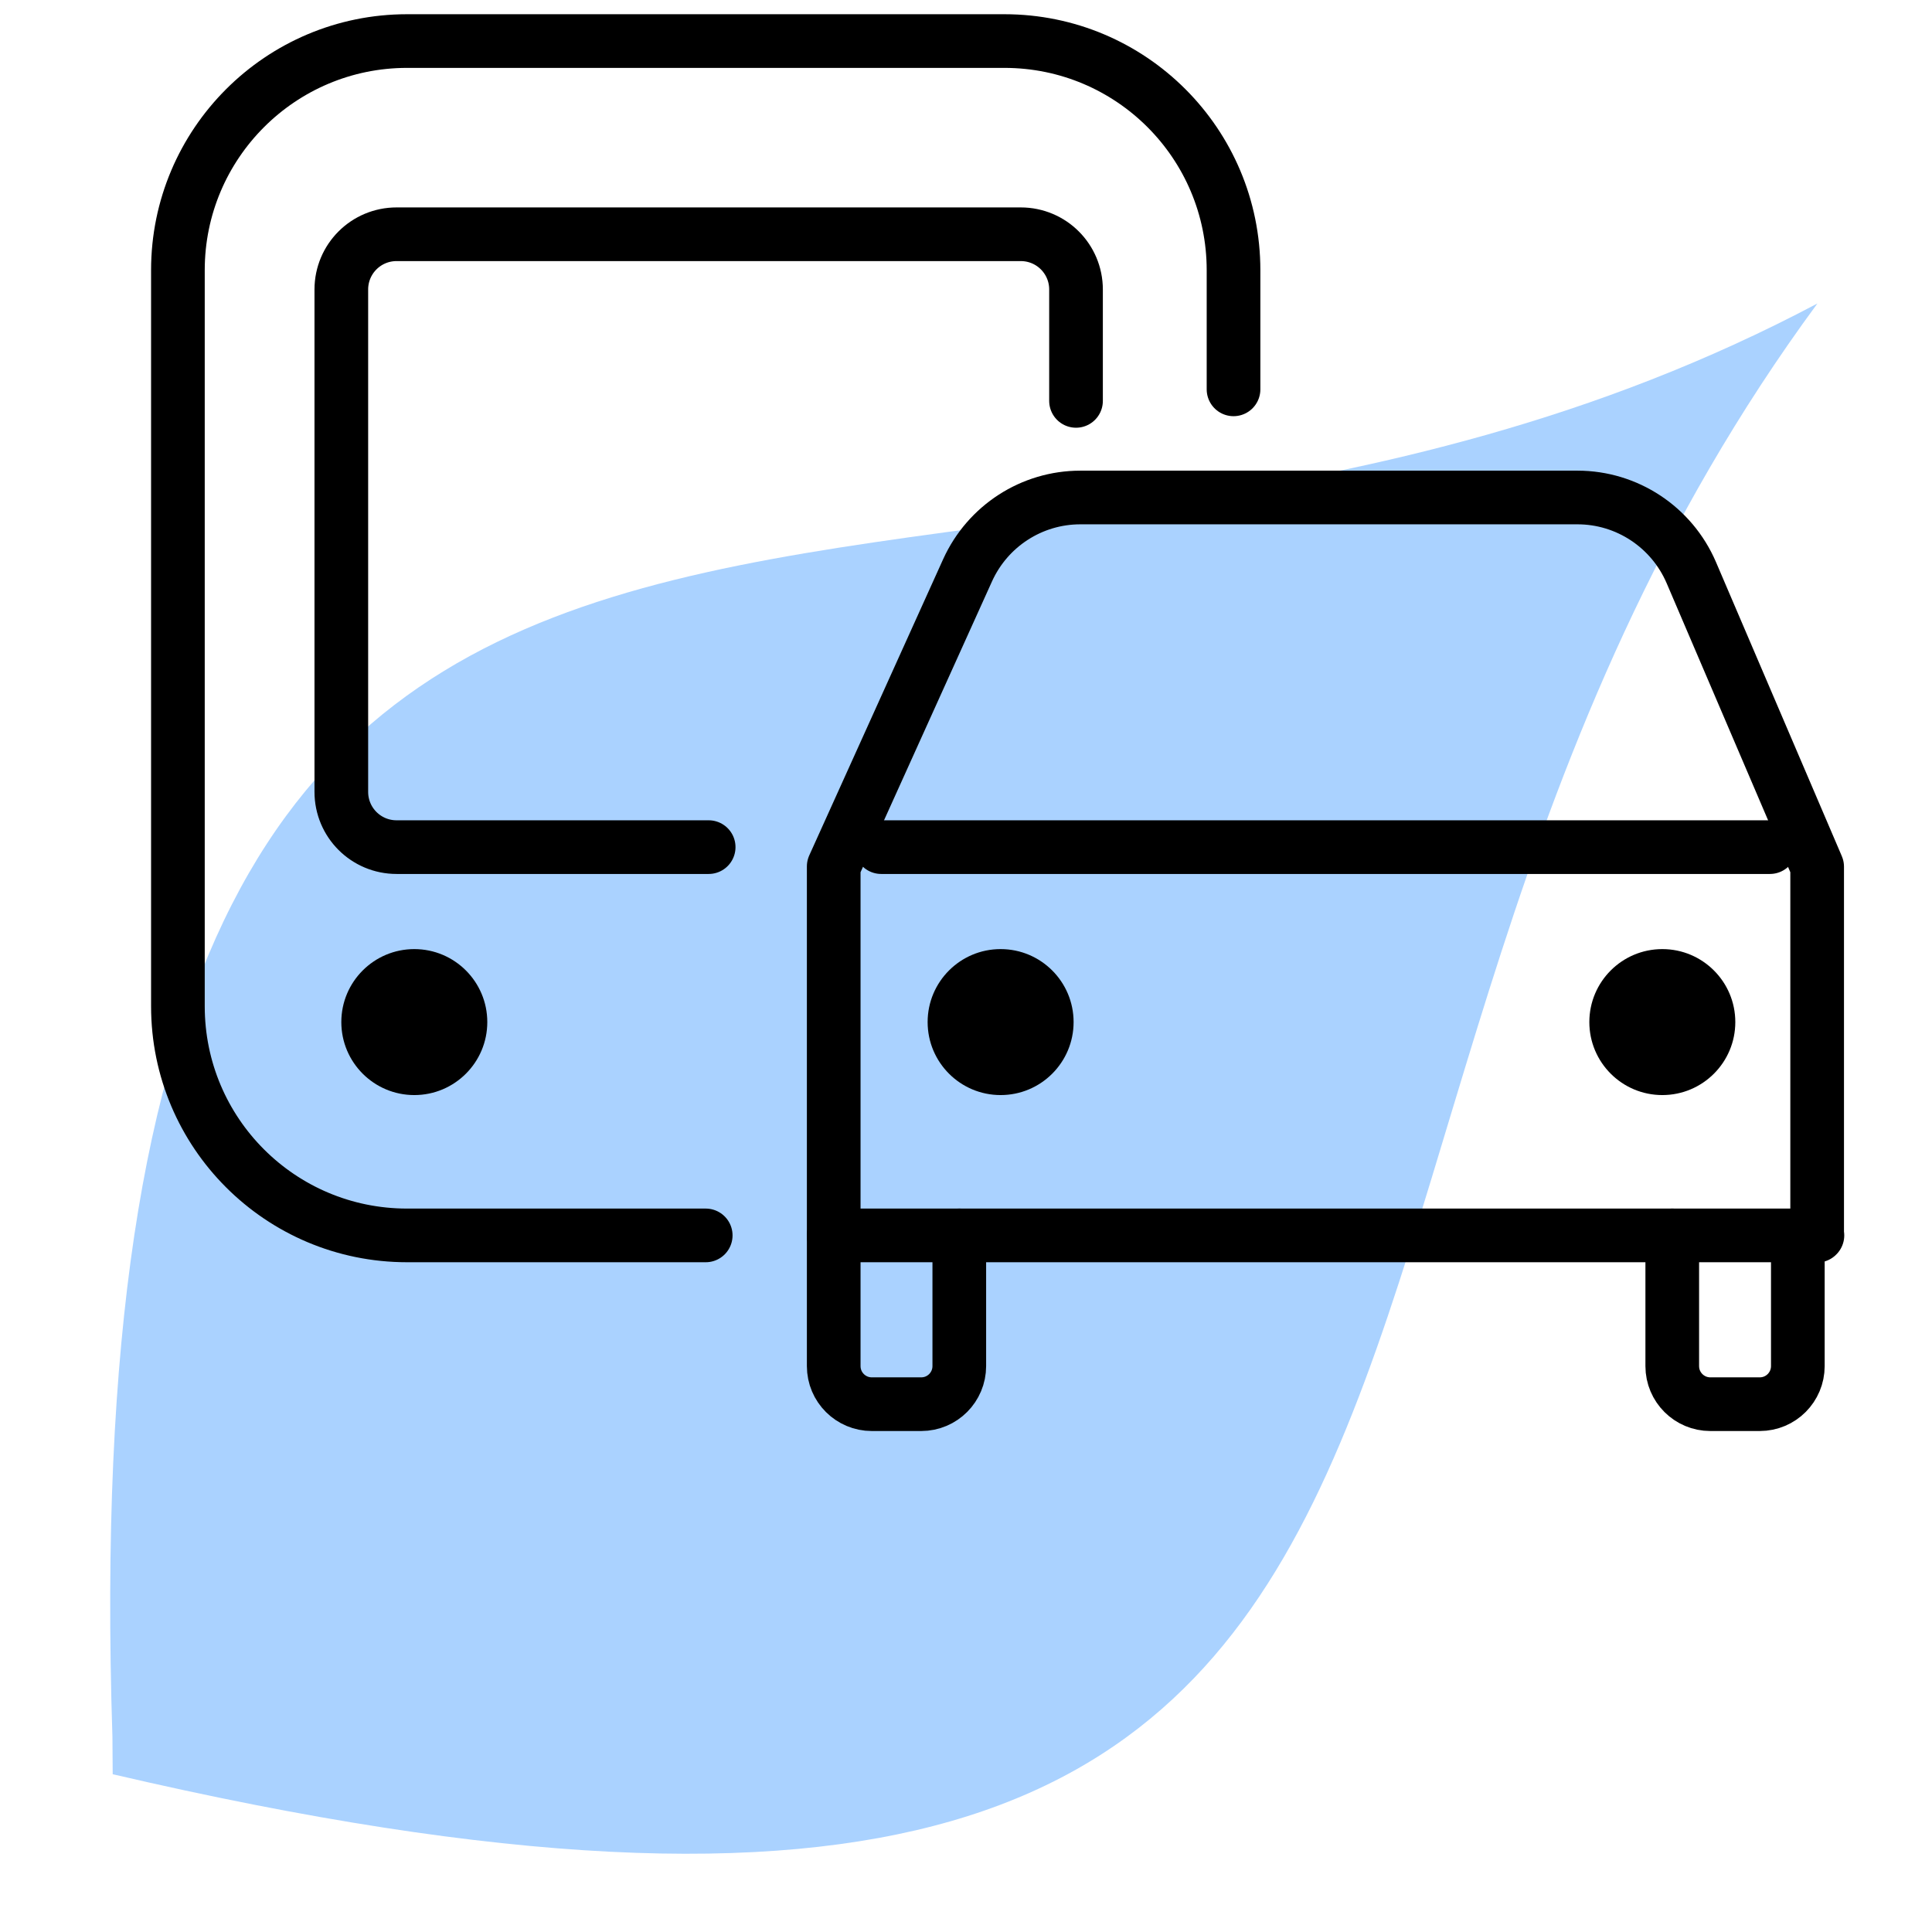
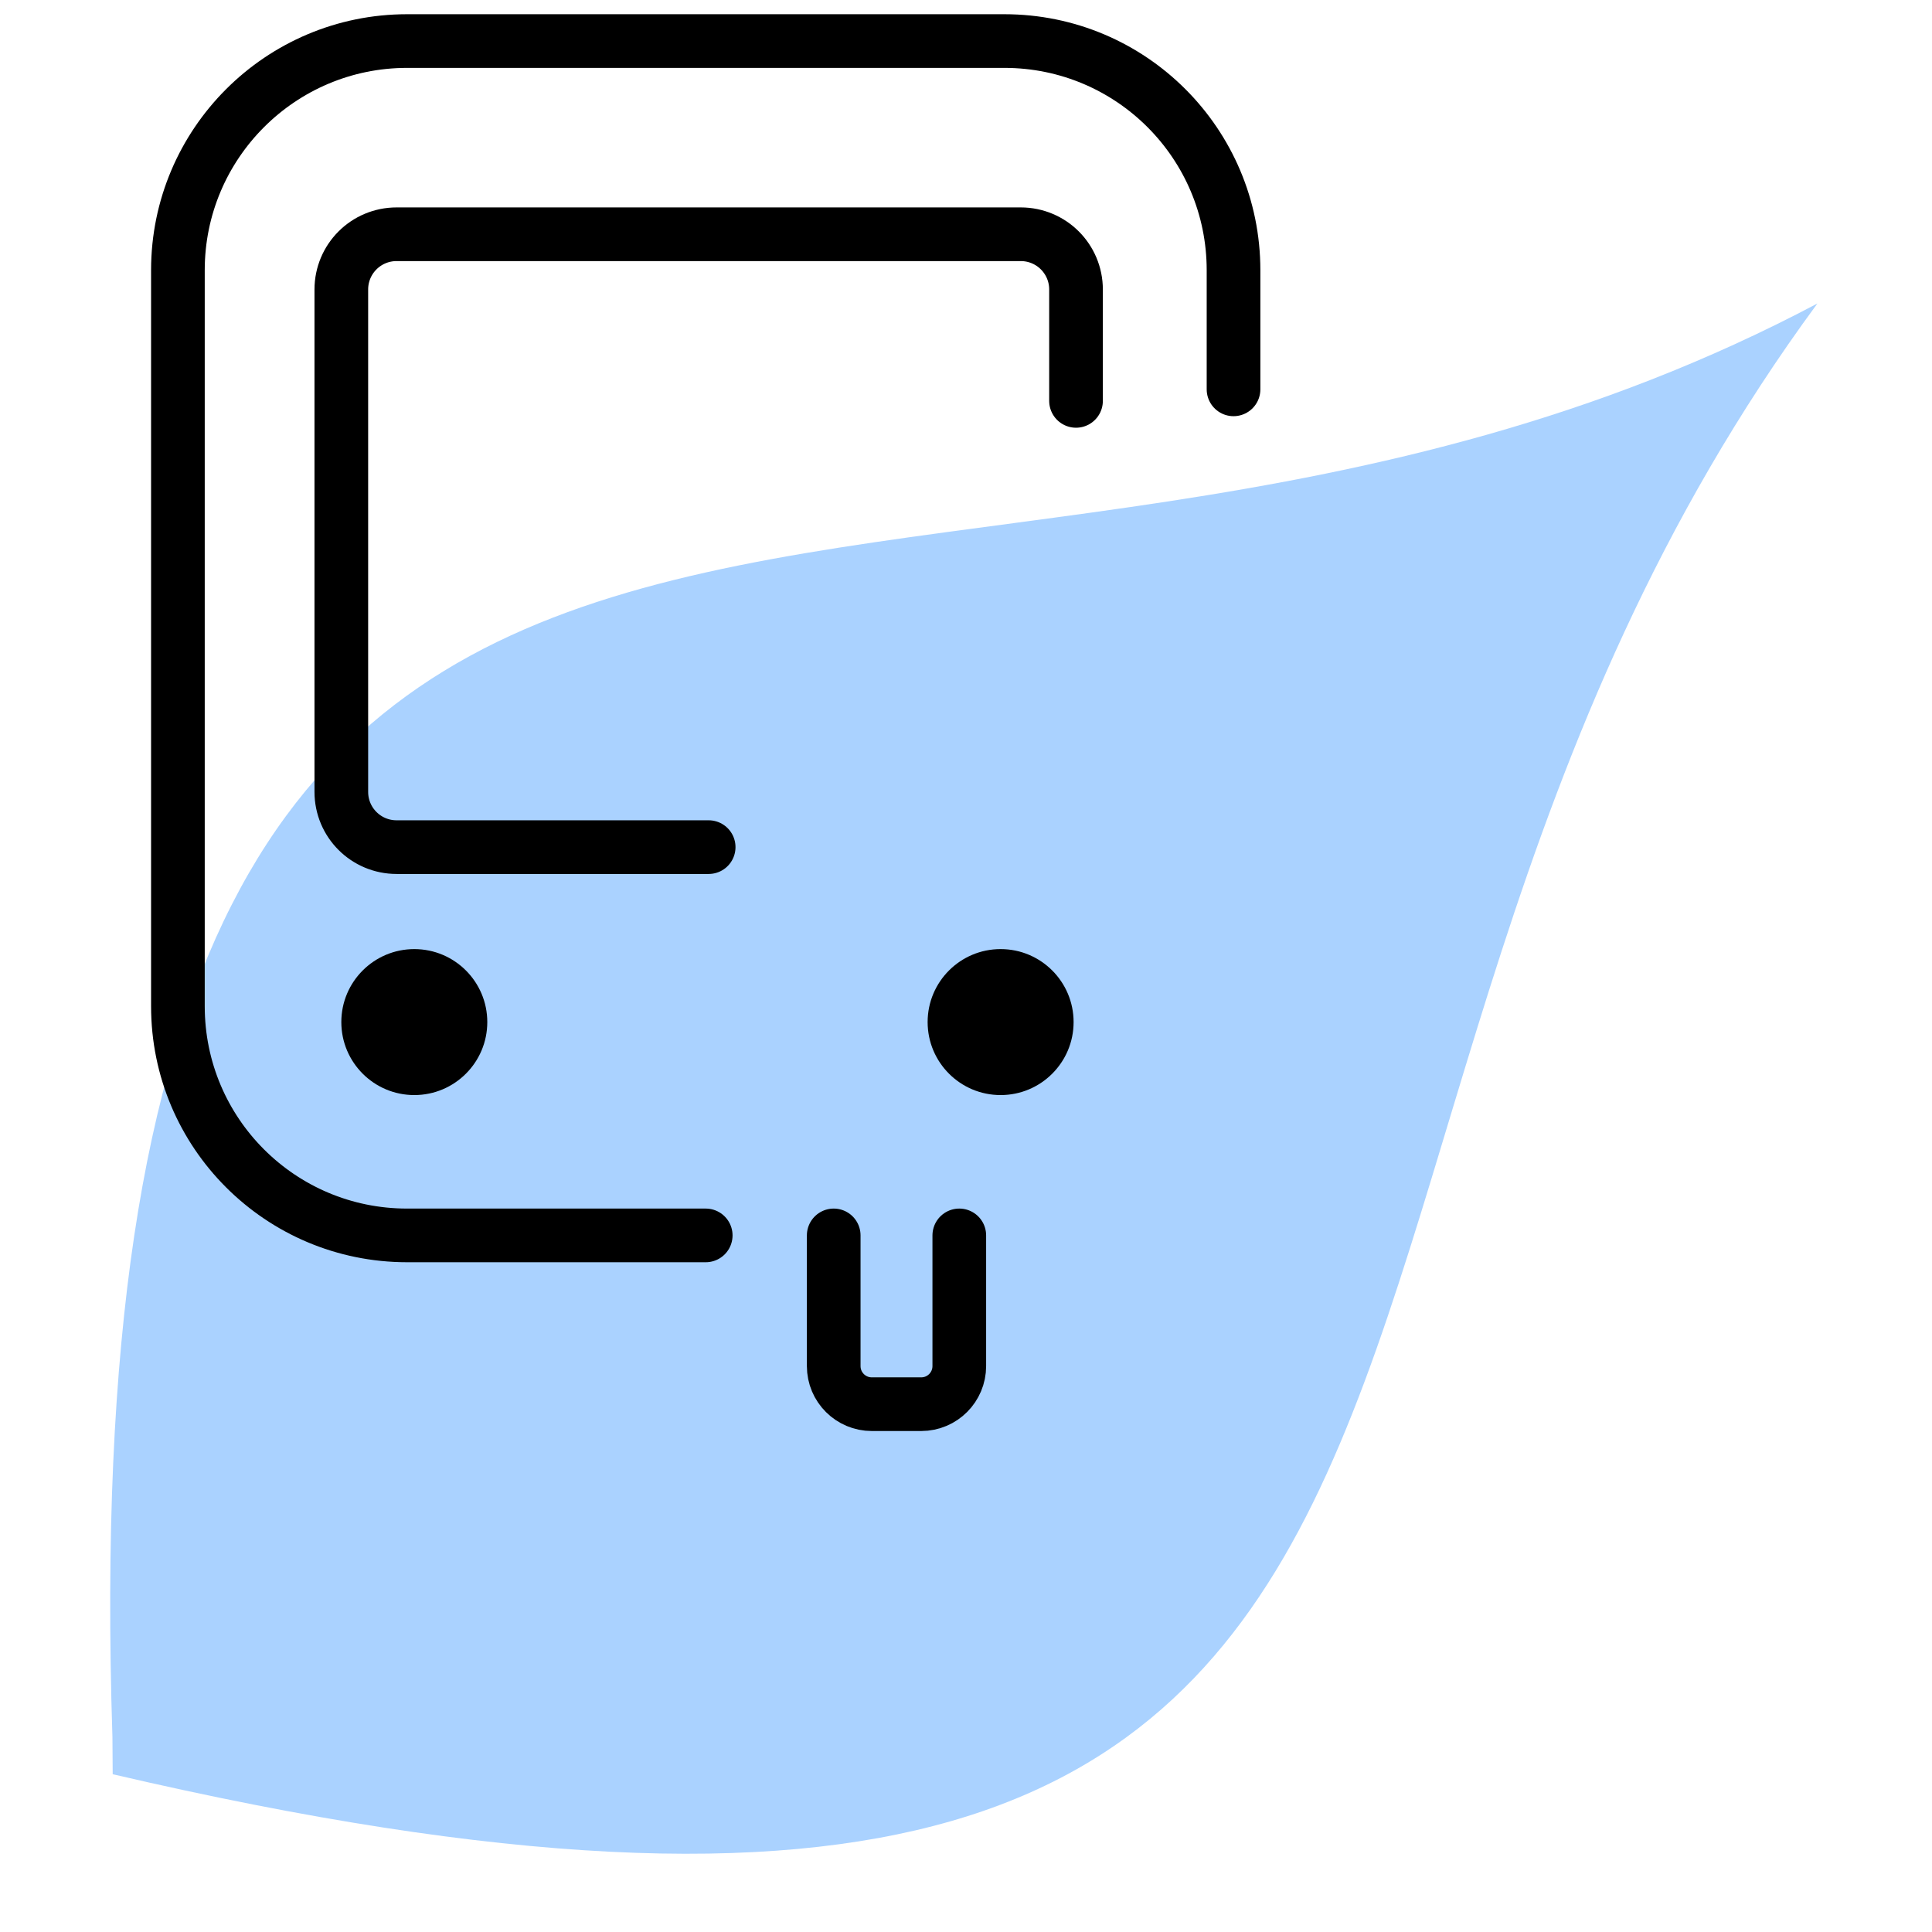
<svg xmlns="http://www.w3.org/2000/svg" id="Layer_1" data-name="Layer 1" viewBox="0 0 72 72">
  <defs>
    <style>
      .cls-1 {
        fill: #aad2ff;
      }

      .cls-2 {
        fill: none;
        stroke: #000;
        stroke-linecap: round;
        stroke-linejoin: round;
        stroke-width: 2px;
      }
    </style>
  </defs>
  <path class="cls-1" d="M4.19,64.73C2.25,5.13,34.59,28.87,67.73,11.31c-23.89,32.46-5.06,68.44-63.53,54.81" />
  <g>
    <path class="cls-2" d="M26.3,46.04h-11.13c-4.72,0-8.54-3.82-8.54-8.54V10.07C6.63,5.35,10.46,1.53,15.17,1.53h22.26c4.72,0,8.54,3.82,8.54,8.54v4.44" />
    <circle cx="15.44" cy="38.09" r="2.72" />
    <circle cx="37.29" cy="38.09" r="2.72" />
    <path class="cls-2" d="M26.41,31.57h-11.63c-1.14,0-2.06-.92-2.06-2.06V10.79c0-1.14.92-2.06,2.06-2.06h23.26c1.14,0,2.06.92,2.06,2.06v4.15" />
-     <path class="cls-2" d="M67.73,46.04H31.07v-13.75l4.99-11.04c.75-1.65,2.39-2.71,4.2-2.71h18.53c1.84,0,3.51,1.1,4.24,2.8l4.69,10.96v13.75Z" />
-     <circle cx="61.95" cy="38.09" r="2.72" />
    <path class="cls-2" d="M31.07,46.04v4.87c0,.79.64,1.42,1.42,1.42h1.84c.79,0,1.42-.64,1.42-1.42v-4.87" />
-     <path class="cls-2" d="M62.32,46.04v4.87c0,.79.64,1.42,1.42,1.42h1.84c.79,0,1.42-.64,1.42-1.42v-4.87" />
-     <line class="cls-2" x1="32.84" y1="31.57" x2="65.96" y2="31.57" />
  </g>
</svg>